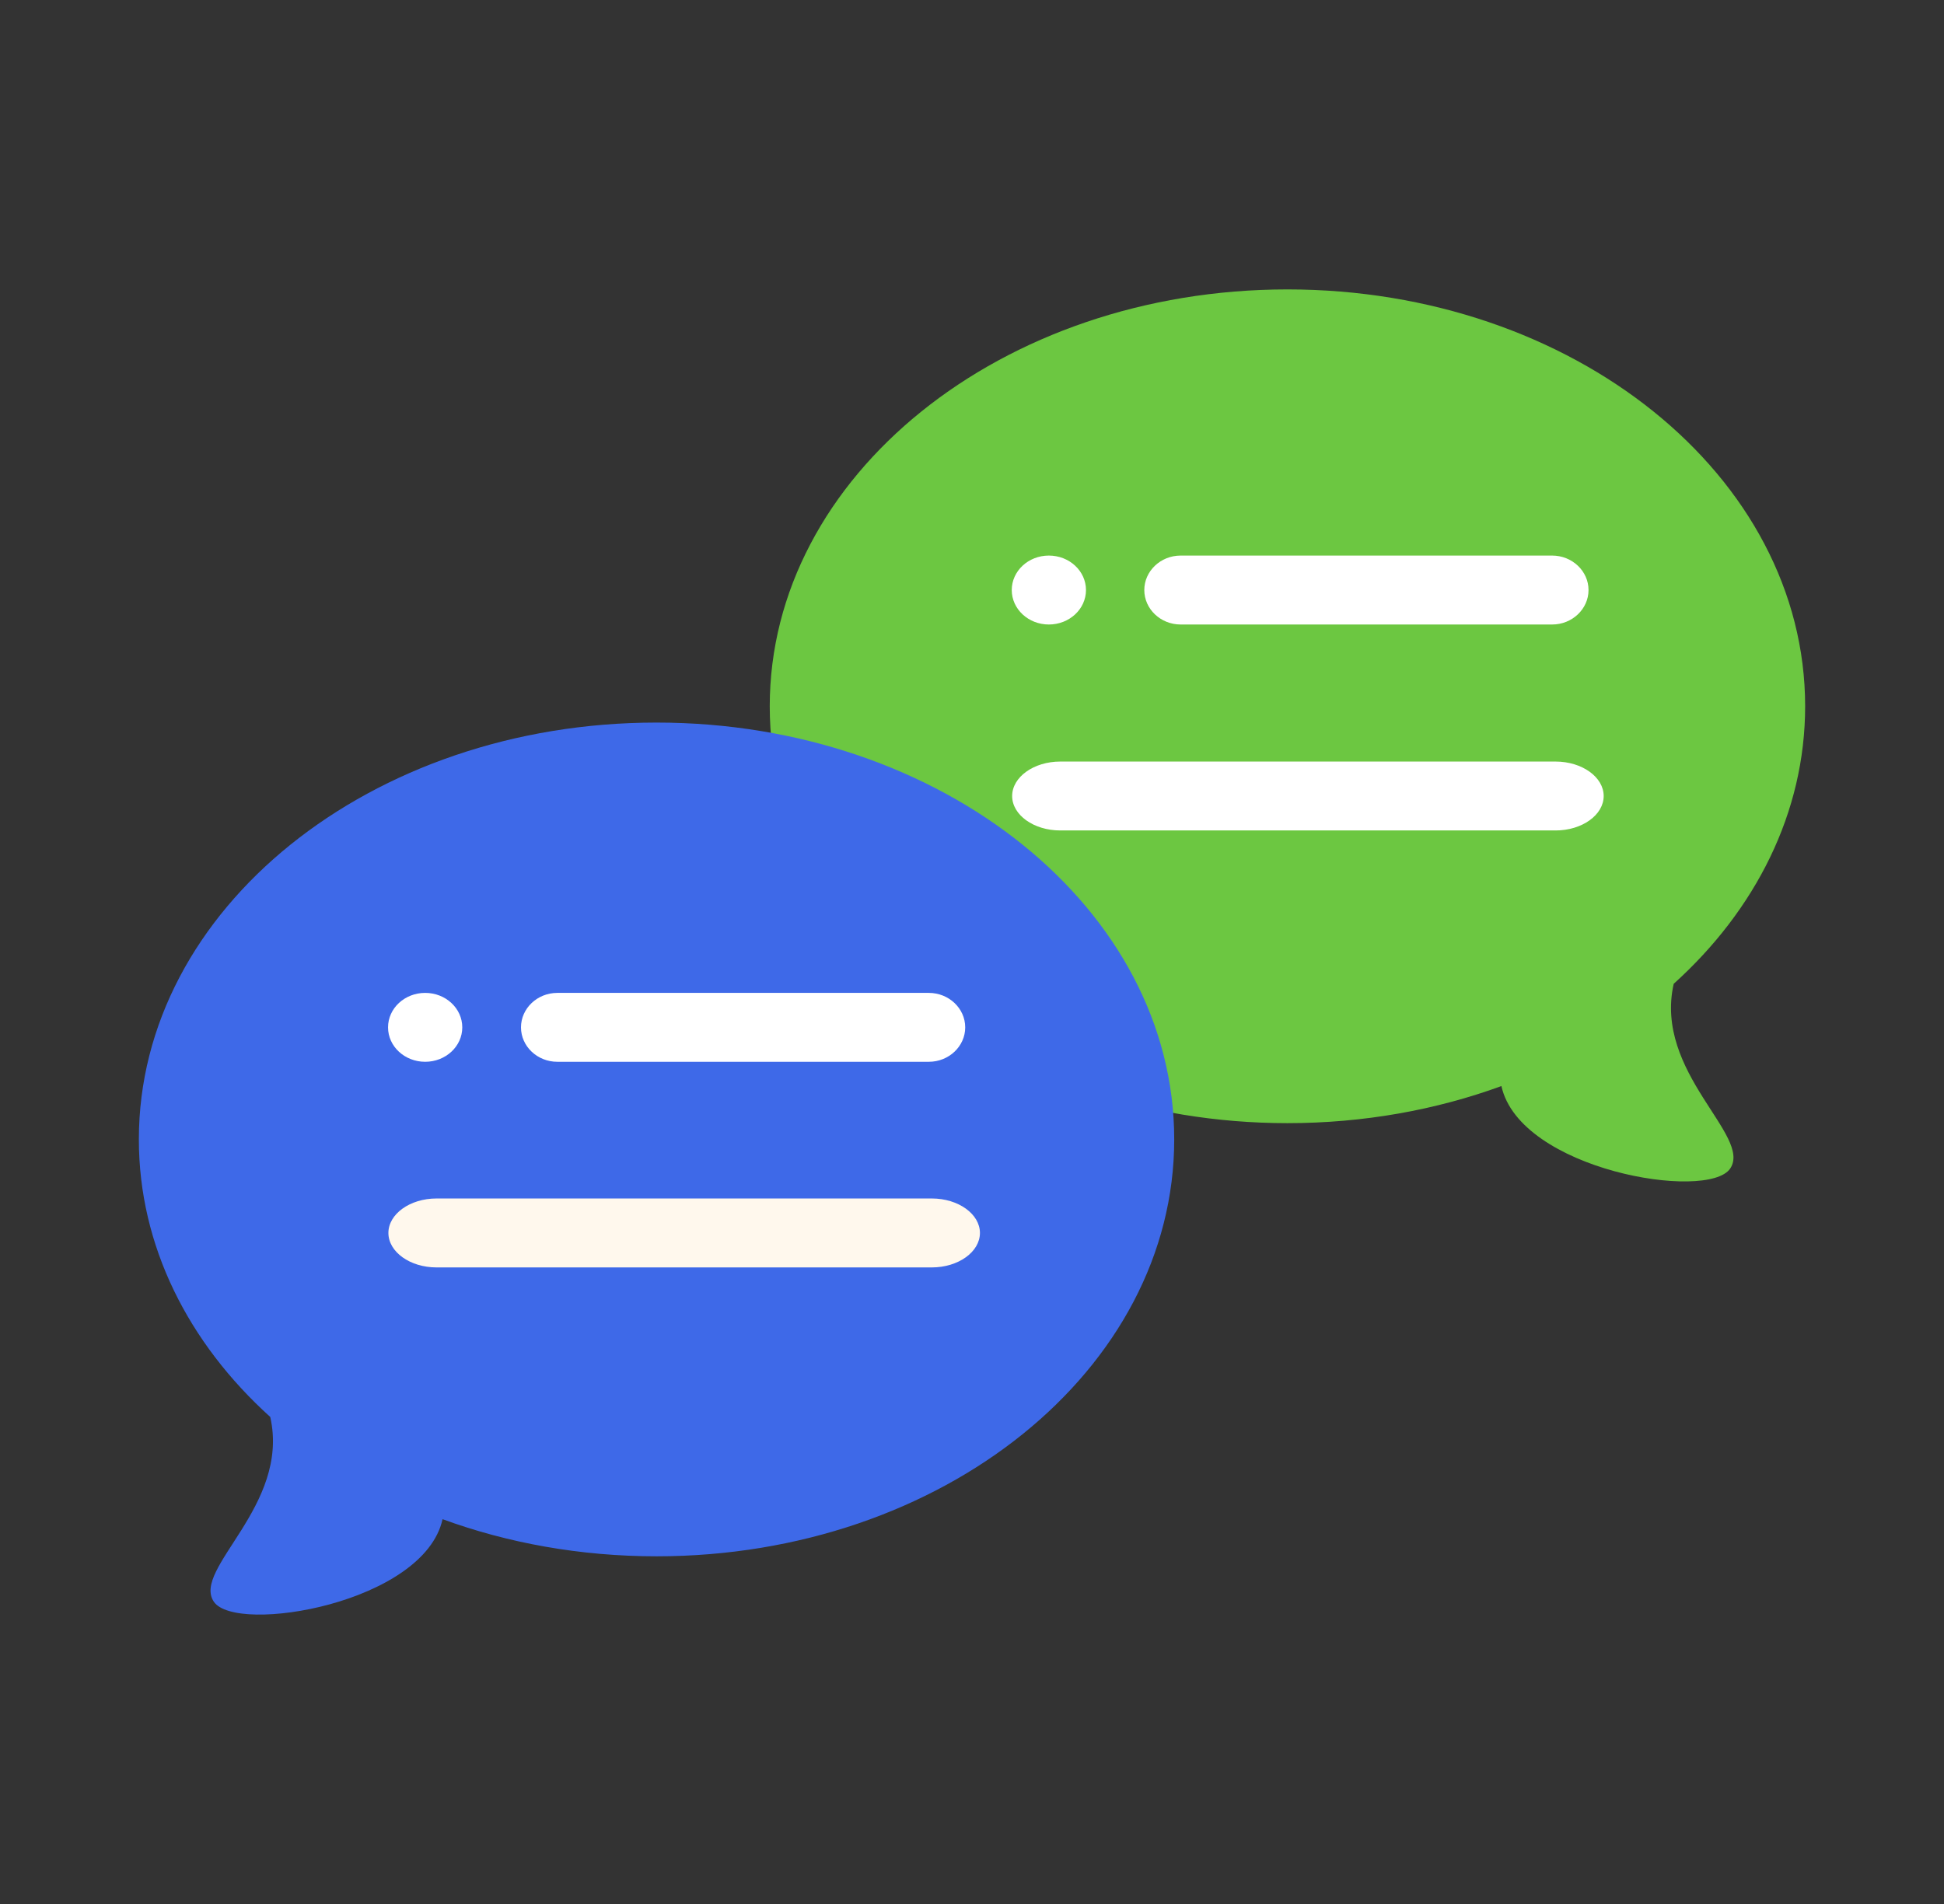
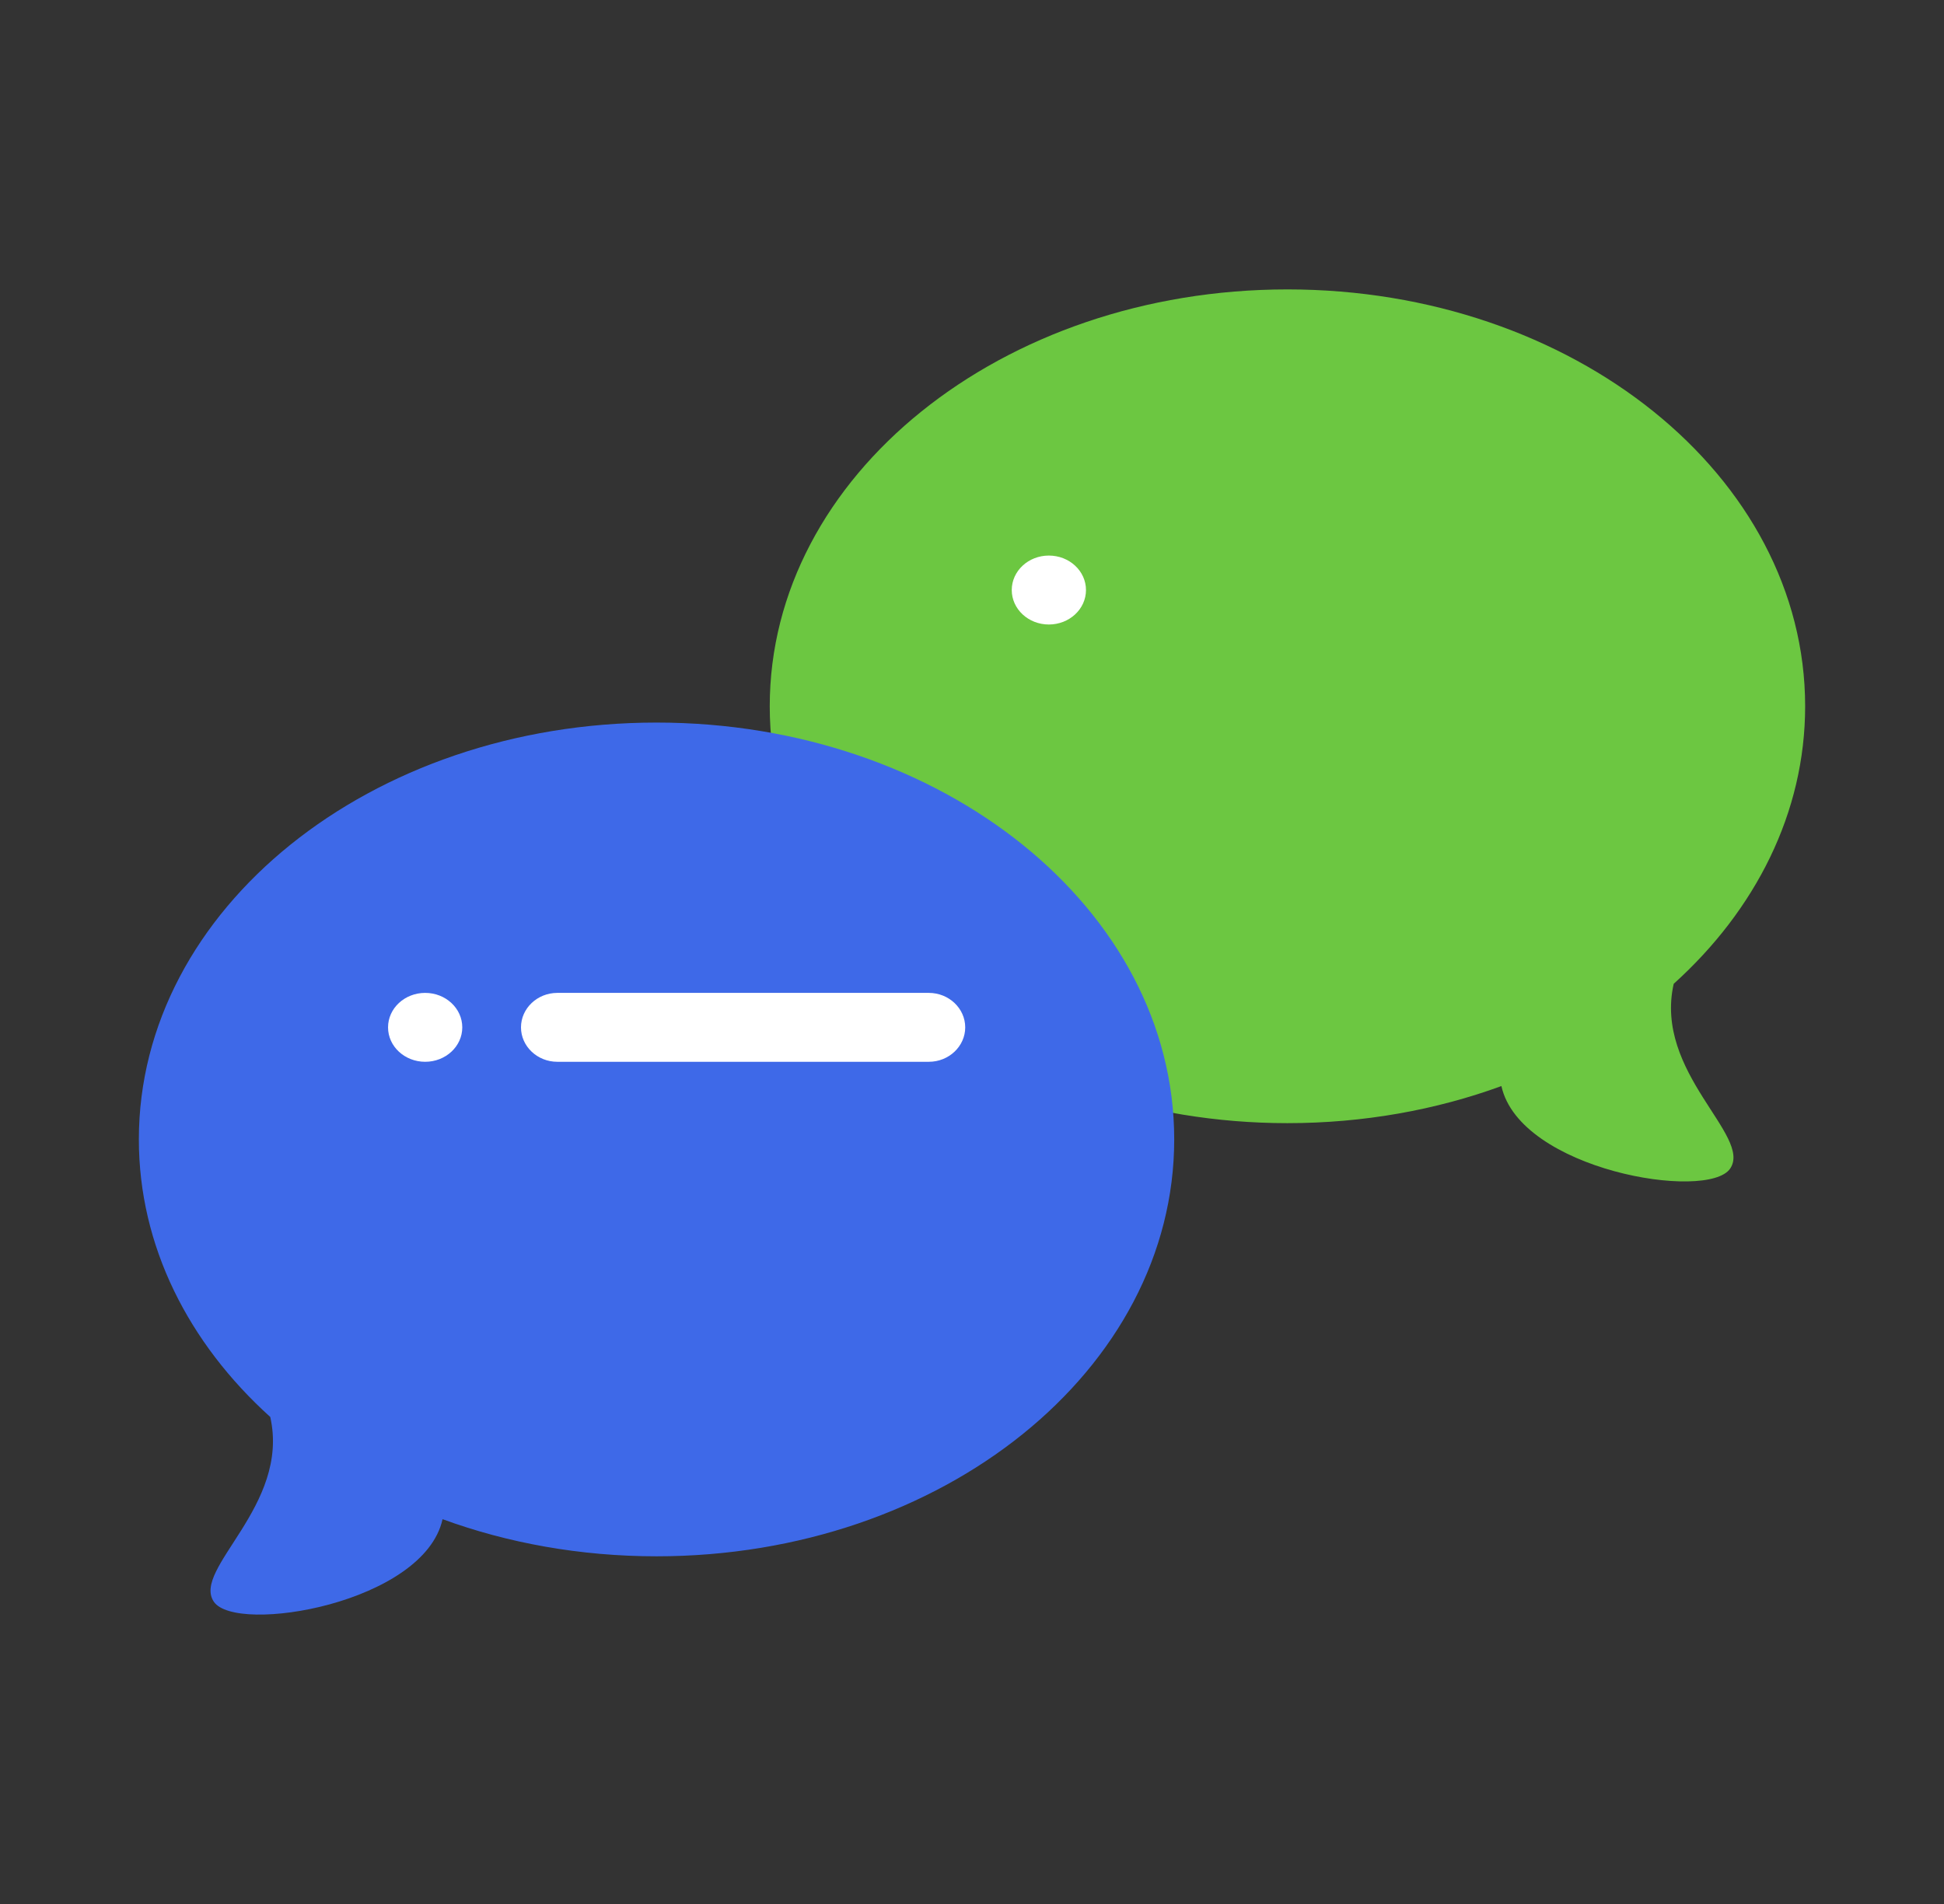
<svg xmlns="http://www.w3.org/2000/svg" width="49" height="48" viewBox="0 0 49 48" fill="none">
  <rect x="0" y="0" width="49" height="48" fill="#333333" stroke="none" />
  <path d="M19.402 17.805C19.402 23.609 25.244 28.315 32.451 28.315C34.37 28.315 36.202 27.981 37.844 27.38C38.312 29.499 43.046 30.291 43.61 29.46C44.173 28.63 41.681 27.045 42.187 24.802C44.249 22.941 45.5 20.488 45.5 17.805C45.5 12.002 39.658 7.296 32.451 7.296C25.244 7.296 19.402 12.002 19.402 17.805Z" fill="#6CC741" />
  <path d="M26.437 15.744C26.954 15.744 27.373 15.355 27.373 14.875C27.373 14.395 26.954 14.006 26.437 14.006C25.921 14.006 25.502 14.395 25.502 14.875C25.502 15.355 25.921 15.744 26.437 15.744Z" fill="white" />
-   <path d="M39.123 15.744H29.759C29.253 15.744 28.843 15.352 28.843 14.875C28.843 14.398 29.253 14.006 29.759 14.006H39.123C39.629 14.006 40.04 14.398 40.04 14.875C40.04 15.352 39.629 15.744 39.123 15.744Z" fill="white" />
-   <path d="M39.209 20.936H26.724C26.056 20.936 25.512 20.545 25.512 20.068C25.512 19.591 26.056 19.199 26.724 19.199H39.209C39.878 19.199 40.422 19.591 40.422 20.068C40.422 20.545 39.878 20.936 39.209 20.936Z" fill="white" />
  <path d="M29.597 28.725C29.597 34.529 23.755 39.235 16.549 39.235C14.63 39.235 12.797 38.901 11.155 38.299C10.688 40.419 5.953 41.211 5.39 40.38C4.827 39.55 7.318 37.965 6.812 35.722C4.75 33.861 3.5 31.408 3.5 28.725C3.5 22.922 9.342 18.216 16.549 18.216C23.755 18.216 29.597 22.922 29.597 28.725Z" fill="#3E69E8" />
  <path d="M10.717 26.768C11.233 26.768 11.652 26.38 11.652 25.9C11.652 25.42 11.233 25.031 10.717 25.031C10.2 25.031 9.781 25.42 9.781 25.9C9.781 26.38 10.2 26.768 10.717 26.768Z" fill="white" />
  <path d="M23.412 26.768H14.048C13.542 26.768 13.132 26.377 13.132 25.9C13.132 25.423 13.542 25.031 14.048 25.031H23.412C23.918 25.031 24.329 25.423 24.329 25.9C24.329 26.377 23.918 26.768 23.412 26.768Z" fill="white" />
-   <path d="M23.488 31.952H11.002C10.334 31.952 9.79 31.56 9.79 31.083C9.79 30.606 10.334 30.214 11.002 30.214H23.488C24.156 30.214 24.7 30.606 24.7 31.083C24.7 31.56 24.156 31.952 23.488 31.952Z" fill="#FFF8ED" />
</svg>